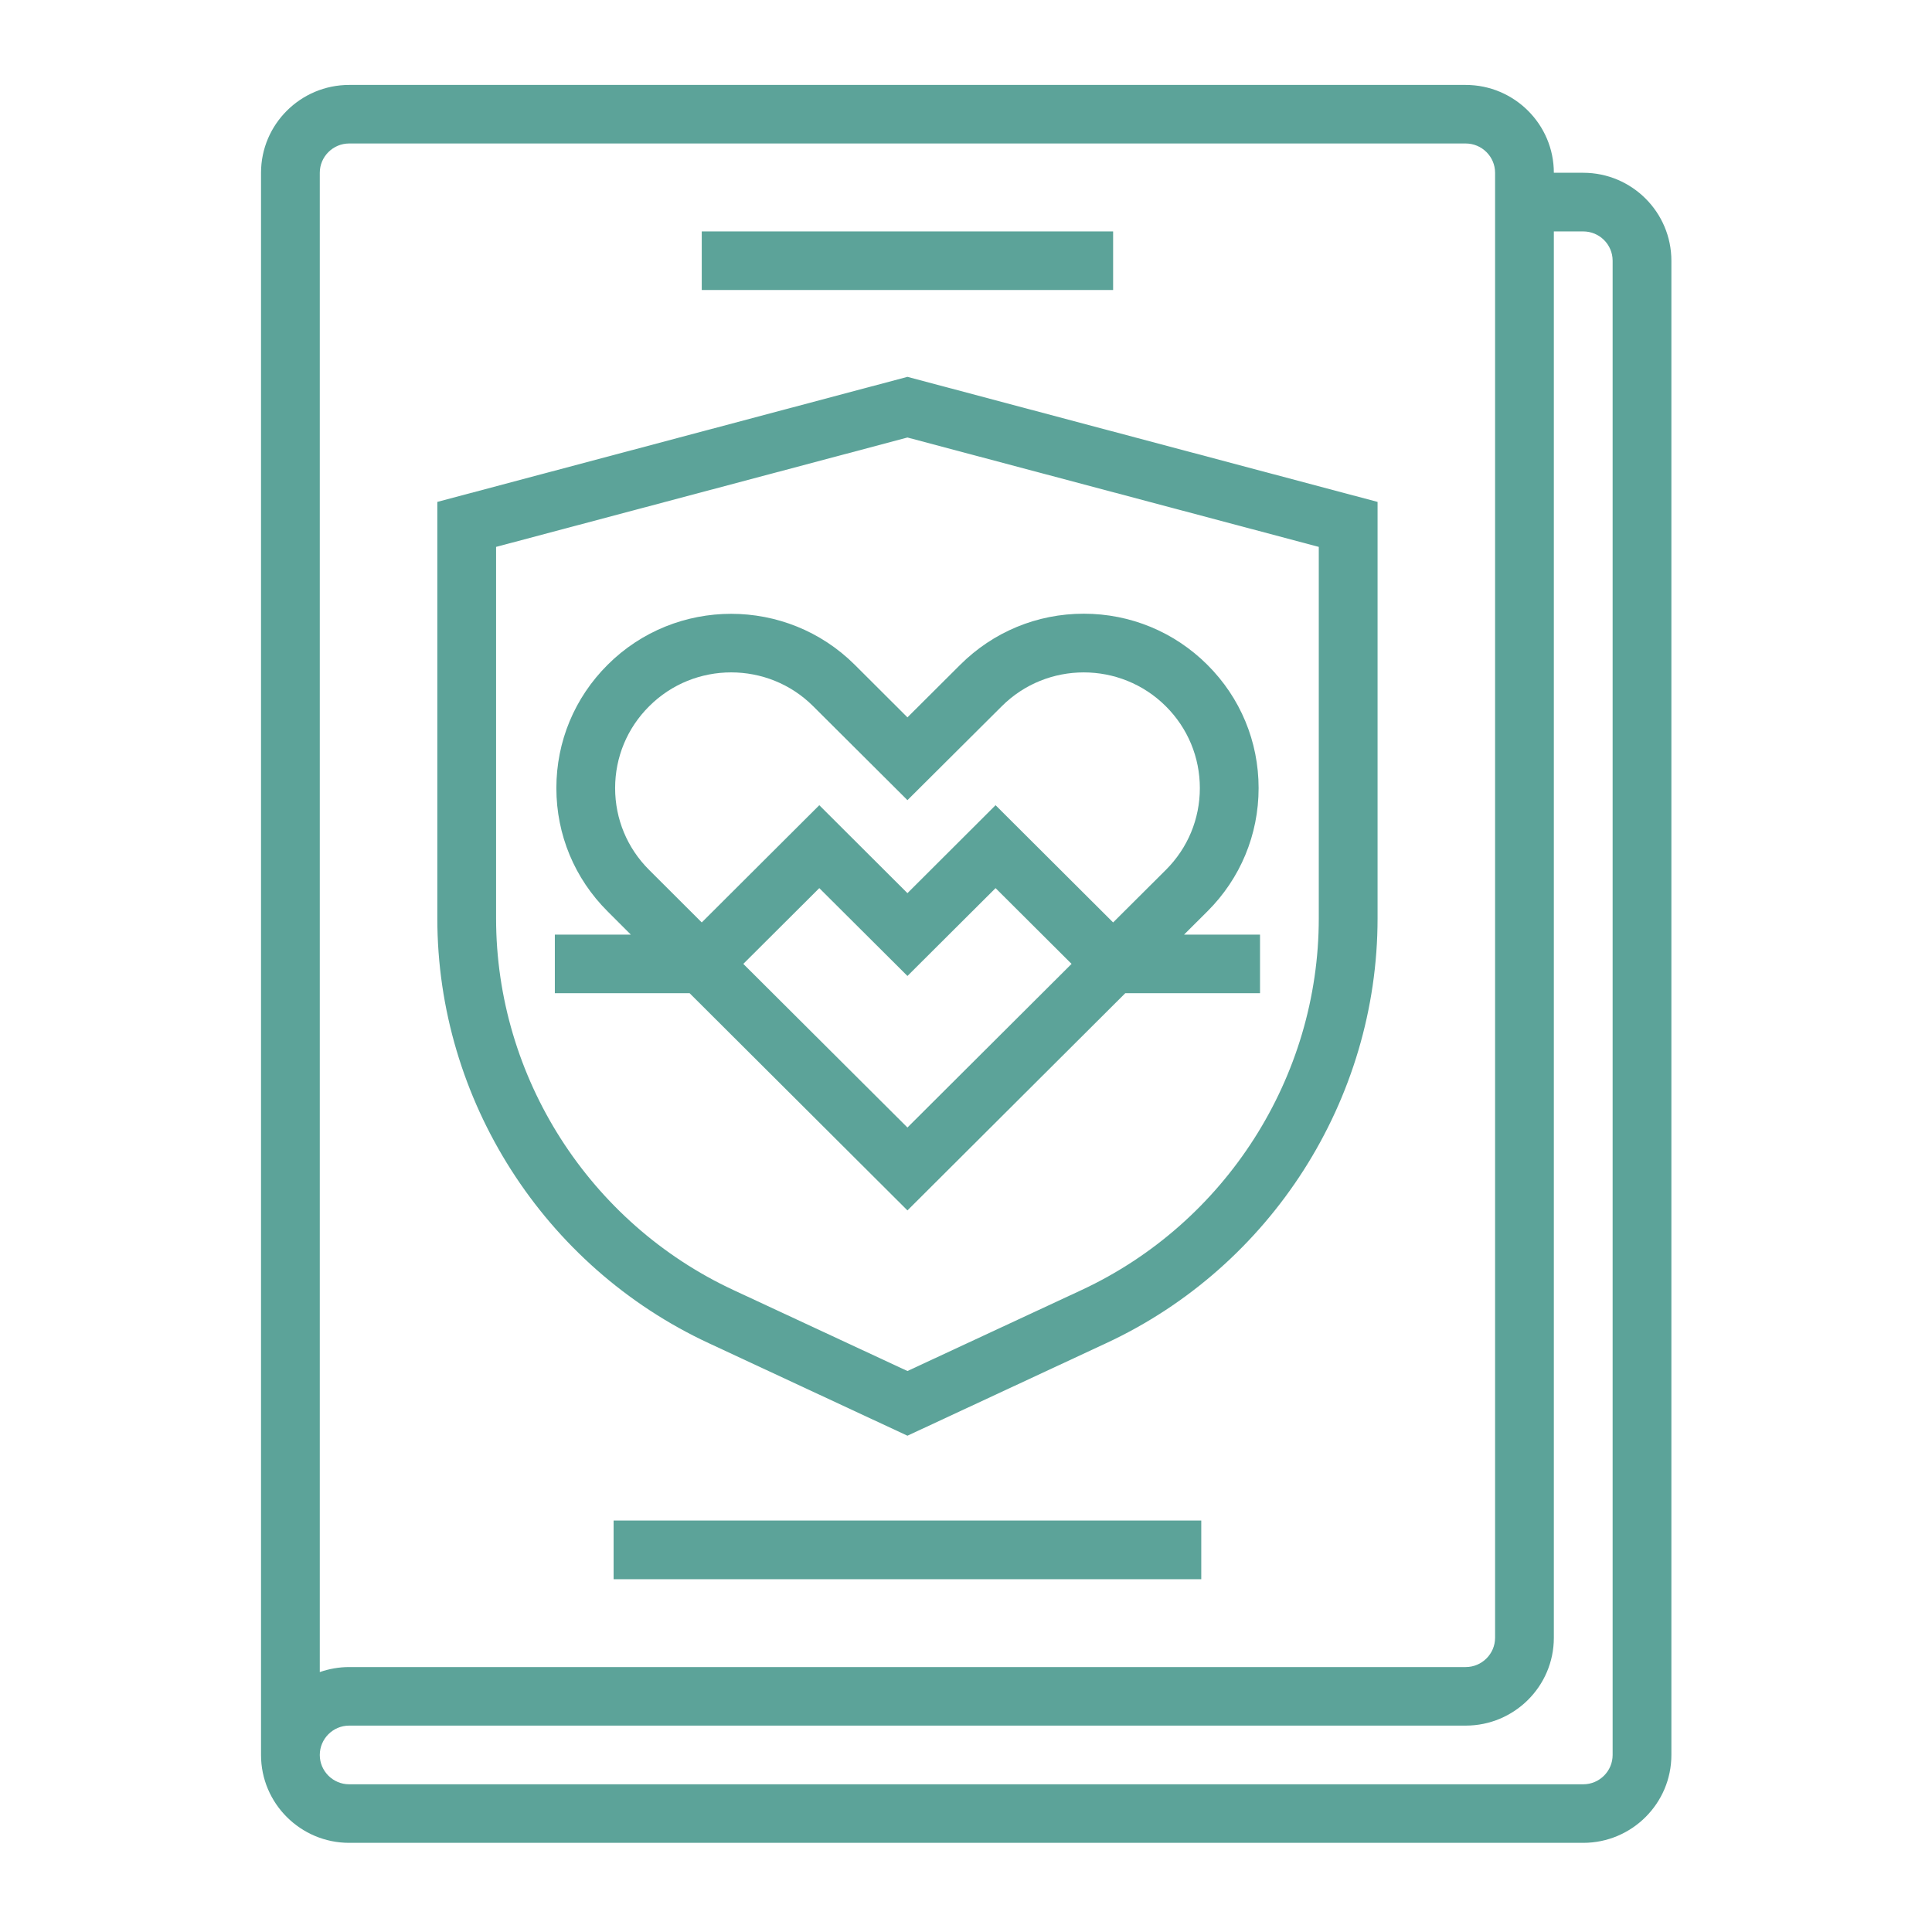
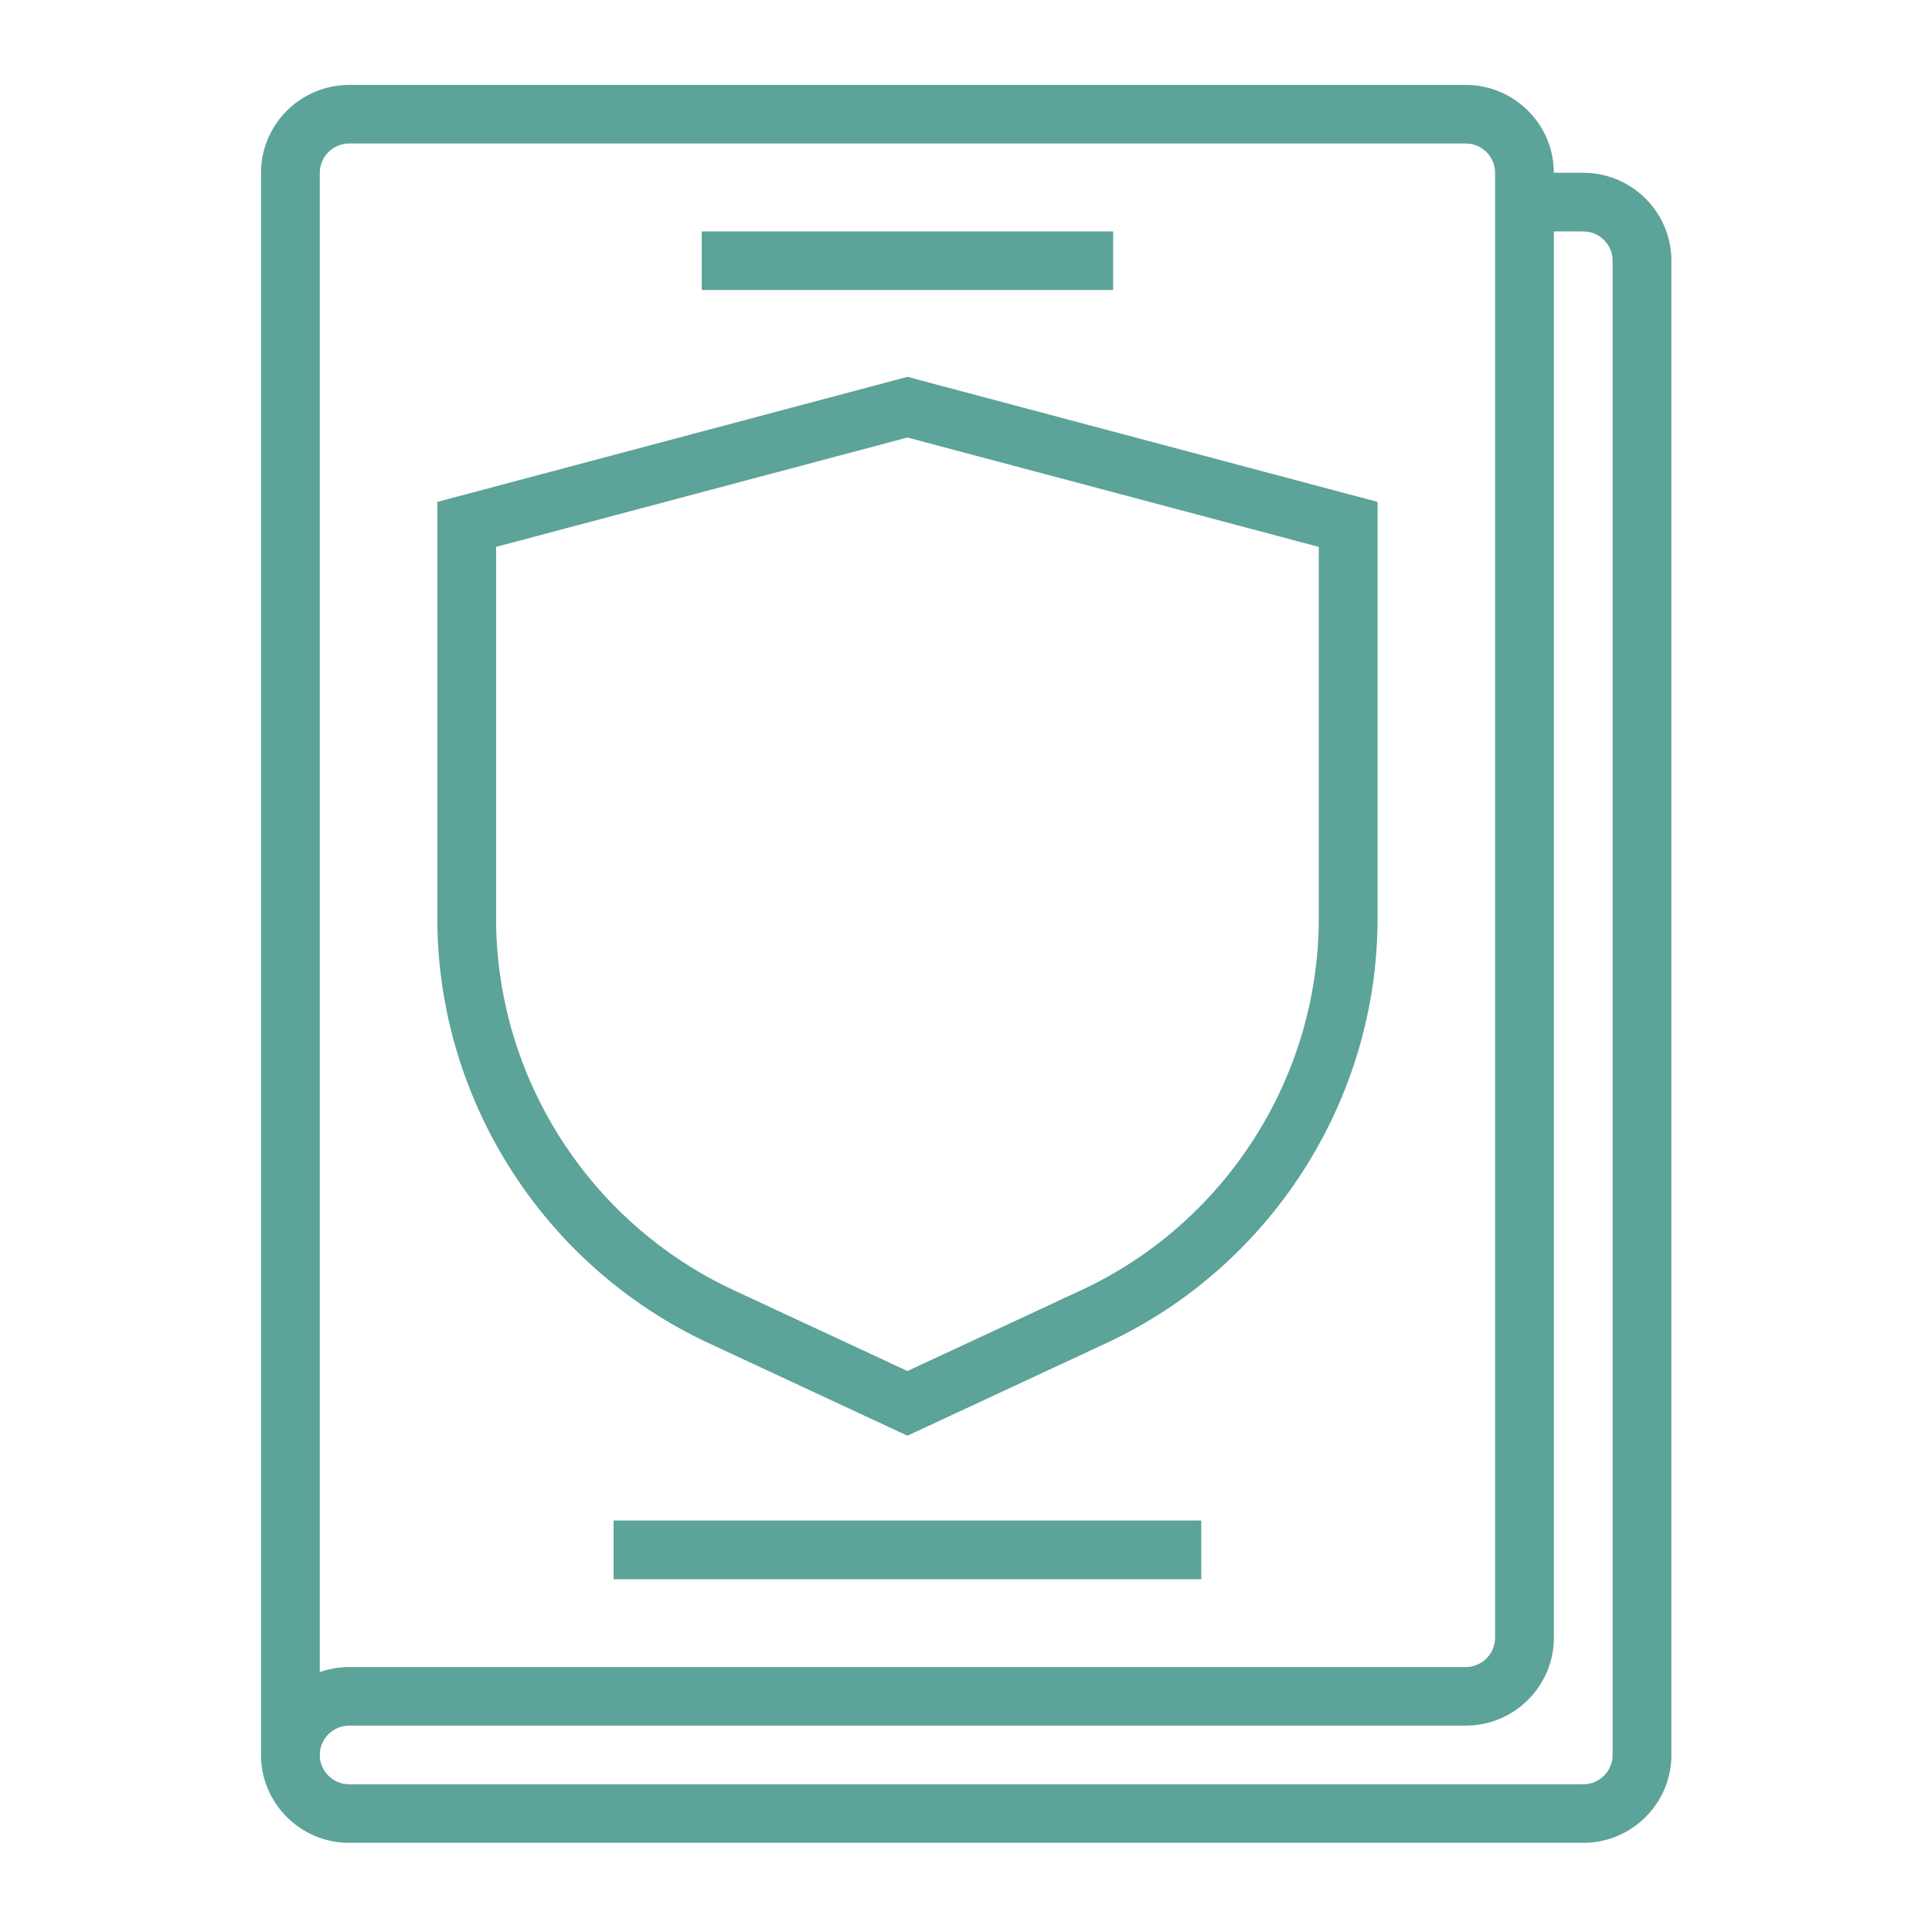
<svg xmlns="http://www.w3.org/2000/svg" width="75pt" height="75pt" viewBox="0 0 75 75" version="1.2">
  <defs>
    <clipPath id="clip1">
      <path d="M 10.133 3.293 L 64.883 3.293 L 64.883 71.543 L 10.133 71.543 Z M 10.133 3.293 " />
    </clipPath>
  </defs>
  <g id="surface1">
    <g clip-path="url(#clip1)" clip-rule="nonzero">
      <path style=" stroke:none;fill-rule:nonzero;fill:rgb(36.079%,63.919%,59.999%);fill-opacity:1;" d="M 62.602 68.129 C 62.602 68.754 62.09 69.266 61.461 69.266 L 13.555 69.266 C 12.926 69.266 12.414 68.754 12.414 68.129 C 12.414 67.5 12.926 66.988 13.555 66.988 L 56.898 66.988 C 58.785 66.988 60.32 65.461 60.32 63.578 L 60.32 8.984 L 61.461 8.984 C 62.09 8.984 62.602 9.492 62.602 10.121 Z M 12.414 6.707 C 12.414 6.082 12.926 5.57 13.555 5.57 L 56.898 5.57 C 57.527 5.57 58.039 6.082 58.039 6.707 L 58.039 63.578 C 58.039 64.203 57.527 64.715 56.898 64.715 L 13.555 64.715 C 13.156 64.715 12.773 64.785 12.414 64.91 Z M 61.461 6.707 L 60.32 6.707 C 60.32 4.828 58.785 3.297 56.898 3.297 L 13.555 3.297 C 11.668 3.297 10.133 4.828 10.133 6.707 L 10.133 68.129 C 10.133 70.008 11.668 71.539 13.555 71.539 L 61.461 71.539 C 63.348 71.539 64.883 70.008 64.883 68.129 L 64.883 10.121 C 64.883 8.238 63.348 6.707 61.461 6.707 " />
    </g>
    <path style=" stroke:none;fill-rule:nonzero;fill:rgb(36.079%,63.919%,59.999%);fill-opacity:1;" d="M 19.258 21.23 L 35.227 16.984 L 51.195 21.23 L 51.195 35.652 C 51.195 41.812 47.578 47.477 41.98 50.082 L 35.227 53.223 L 28.477 50.082 C 22.875 47.477 19.258 41.812 19.258 35.652 Z M 27.512 52.141 L 35.227 55.734 L 42.945 52.141 C 49.344 49.164 53.477 42.691 53.477 35.652 L 53.477 19.484 L 35.227 14.629 L 16.977 19.484 L 16.977 35.652 C 16.977 42.691 21.113 49.164 27.512 52.141 " />
-     <path style=" stroke:none;fill-rule:nonzero;fill:rgb(36.079%,63.919%,59.999%);fill-opacity:1;" d="M 23.879 30.594 C 23.879 29.395 24.348 28.266 25.199 27.418 C 26.078 26.539 27.23 26.102 28.383 26.102 C 29.539 26.102 30.691 26.539 31.57 27.418 L 35.227 31.062 L 38.887 27.418 C 40.641 25.664 43.5 25.664 45.258 27.418 C 46.109 28.266 46.578 29.395 46.578 30.594 C 46.578 31.793 46.109 32.922 45.258 33.77 L 43.211 35.809 L 38.648 31.258 L 35.227 34.672 L 31.805 31.258 L 27.242 35.809 L 25.199 33.77 C 24.348 32.922 23.879 31.793 23.879 30.594 Z M 35.227 43.77 L 28.855 37.418 L 31.805 34.477 L 35.227 37.887 L 38.648 34.477 L 41.598 37.418 Z M 35.227 46.988 L 43.684 38.555 L 48.914 38.555 L 48.914 36.281 L 45.965 36.281 L 46.871 35.379 C 48.152 34.102 48.859 32.402 48.859 30.594 C 48.859 28.785 48.152 27.086 46.871 25.809 C 45.59 24.531 43.883 23.824 42.07 23.824 C 40.258 23.824 38.555 24.531 37.273 25.809 L 35.227 27.848 L 33.184 25.809 C 30.535 23.168 26.23 23.168 23.586 25.809 C 22.305 27.086 21.598 28.785 21.598 30.594 C 21.598 32.402 22.305 34.102 23.586 35.379 L 24.488 36.281 L 21.539 36.281 L 21.539 38.555 L 26.77 38.555 L 35.227 46.988 " />
    <path style=" stroke:none;fill-rule:nonzero;fill:rgb(36.079%,63.919%,59.999%);fill-opacity:1;" d="M 23.82 61.305 L 46.633 61.305 L 46.633 59.027 L 23.82 59.027 L 23.82 61.305 " />
    <path style=" stroke:none;fill-rule:nonzero;fill:rgb(36.079%,63.919%,59.999%);fill-opacity:1;" d="M 43.211 8.984 L 27.242 8.984 L 27.242 11.258 L 43.211 11.258 L 43.211 8.984 " />
  </g>
</svg>